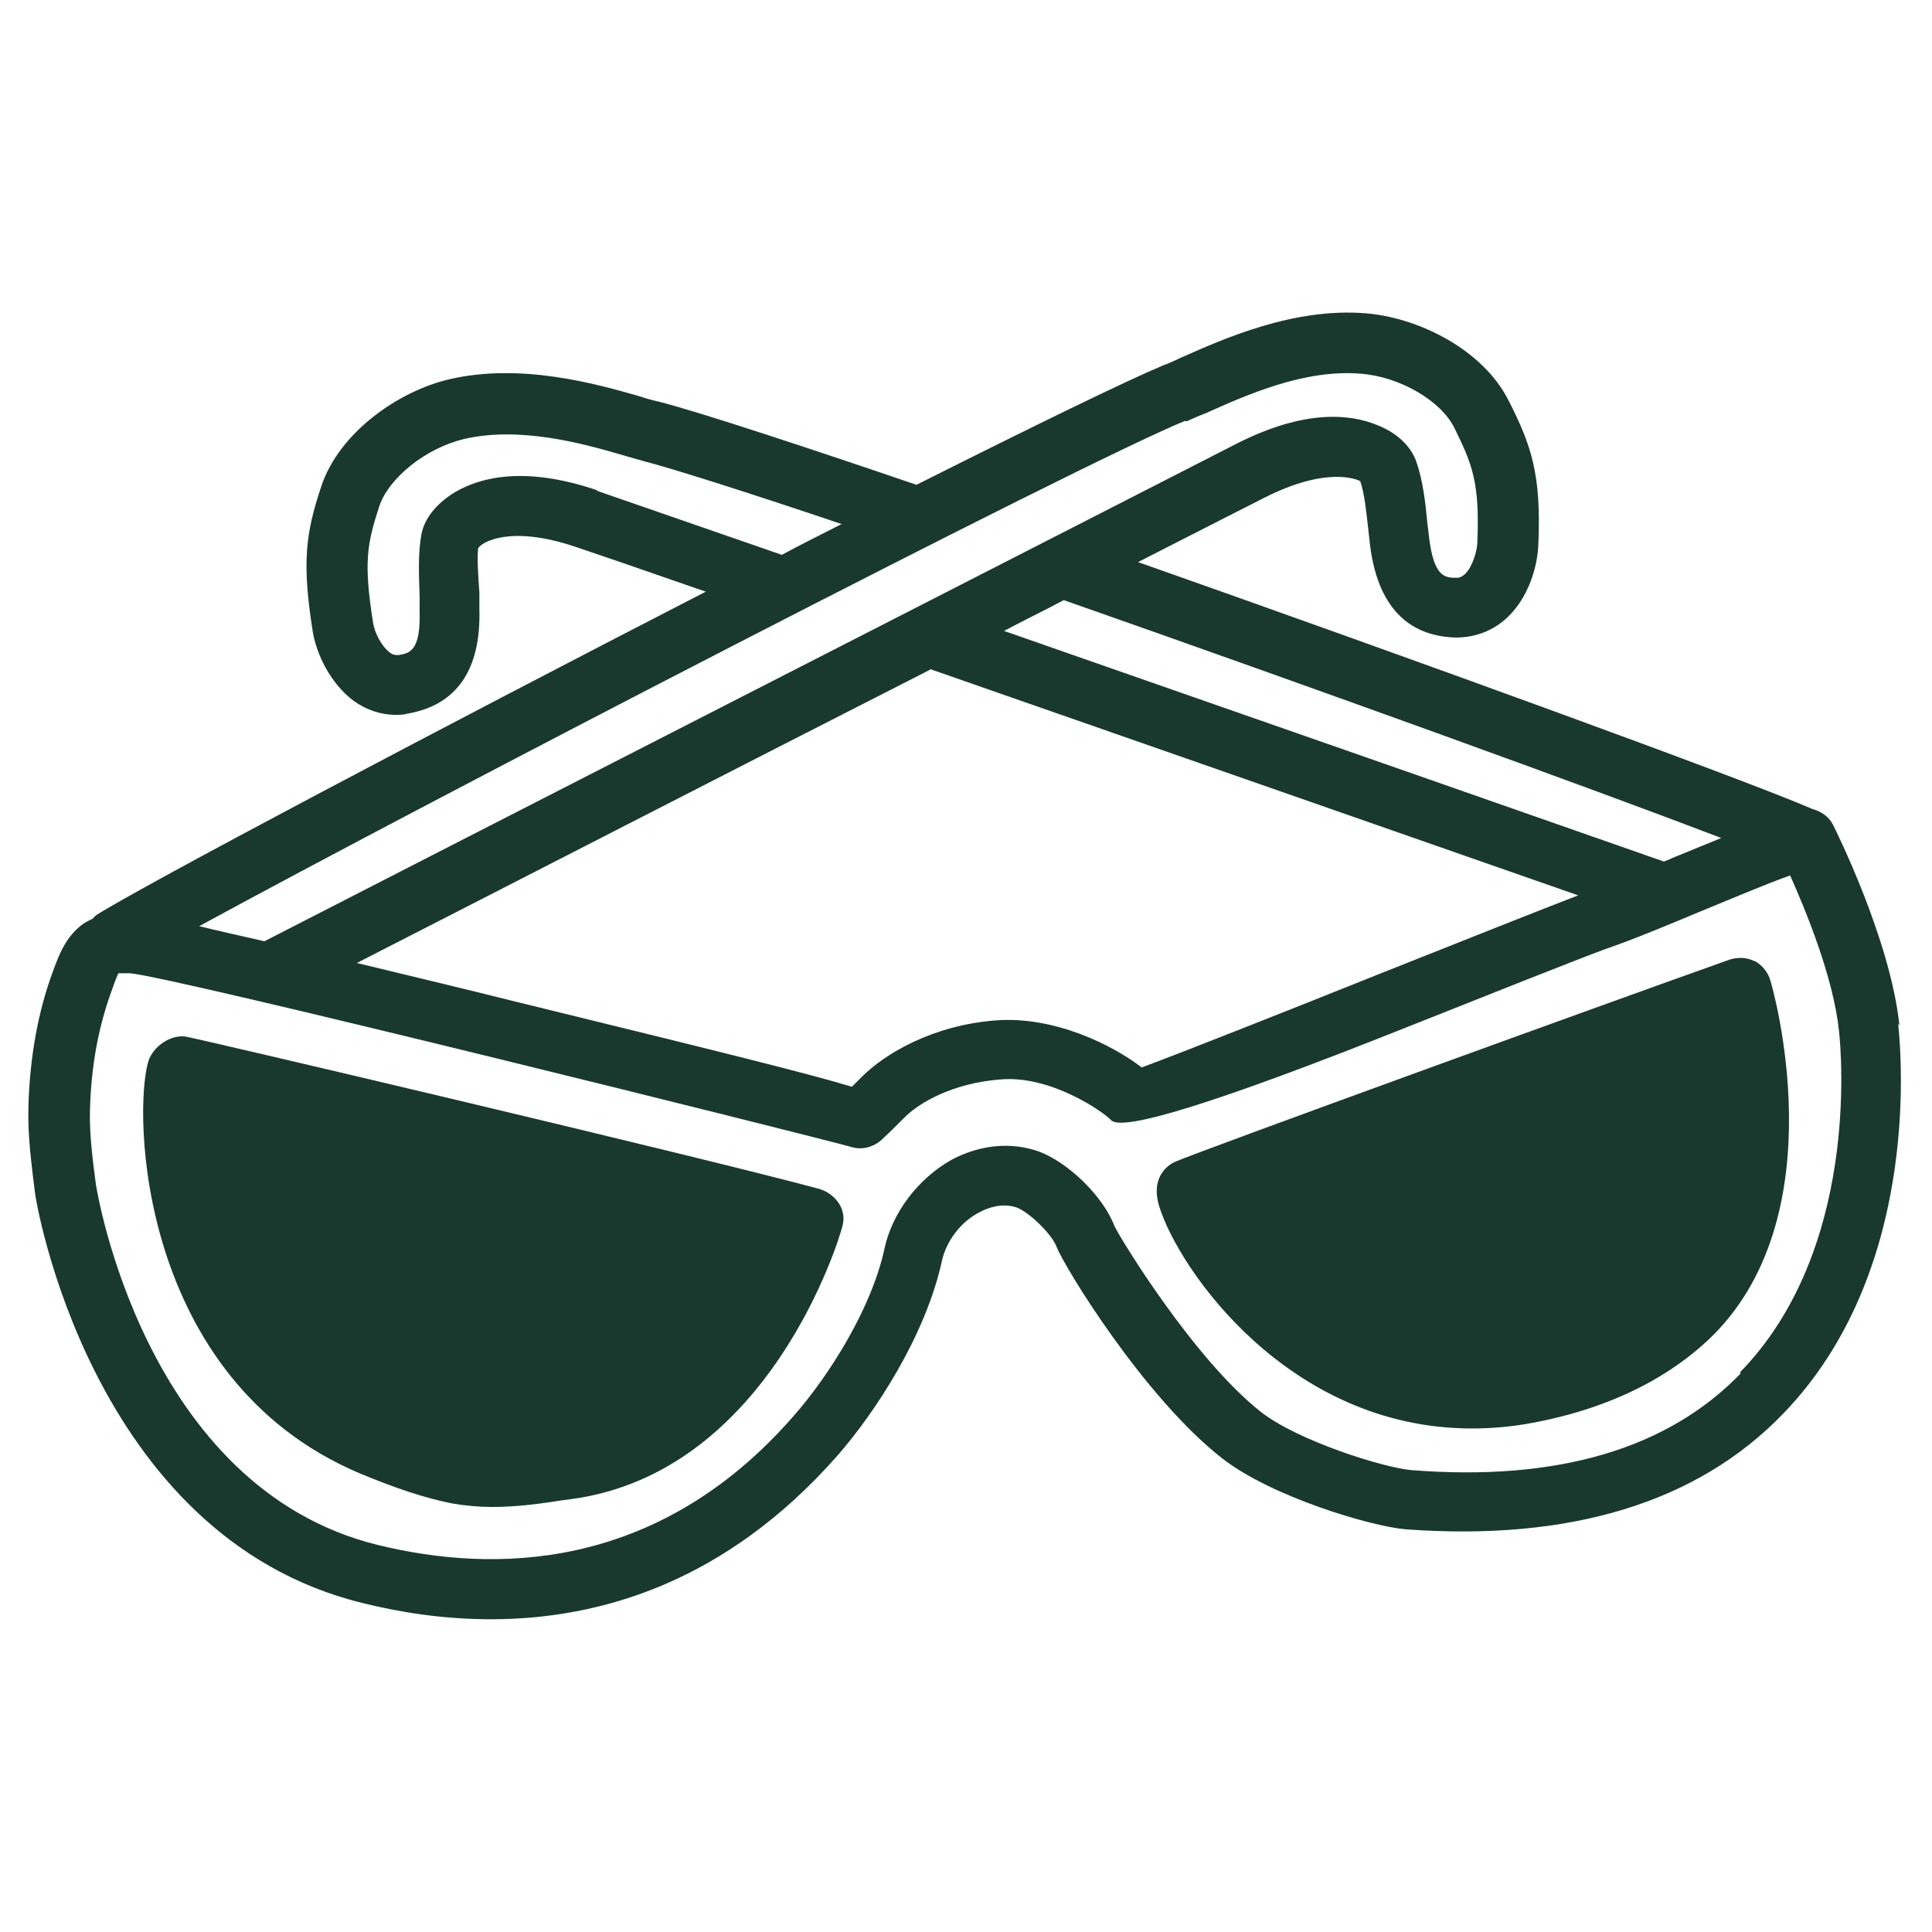
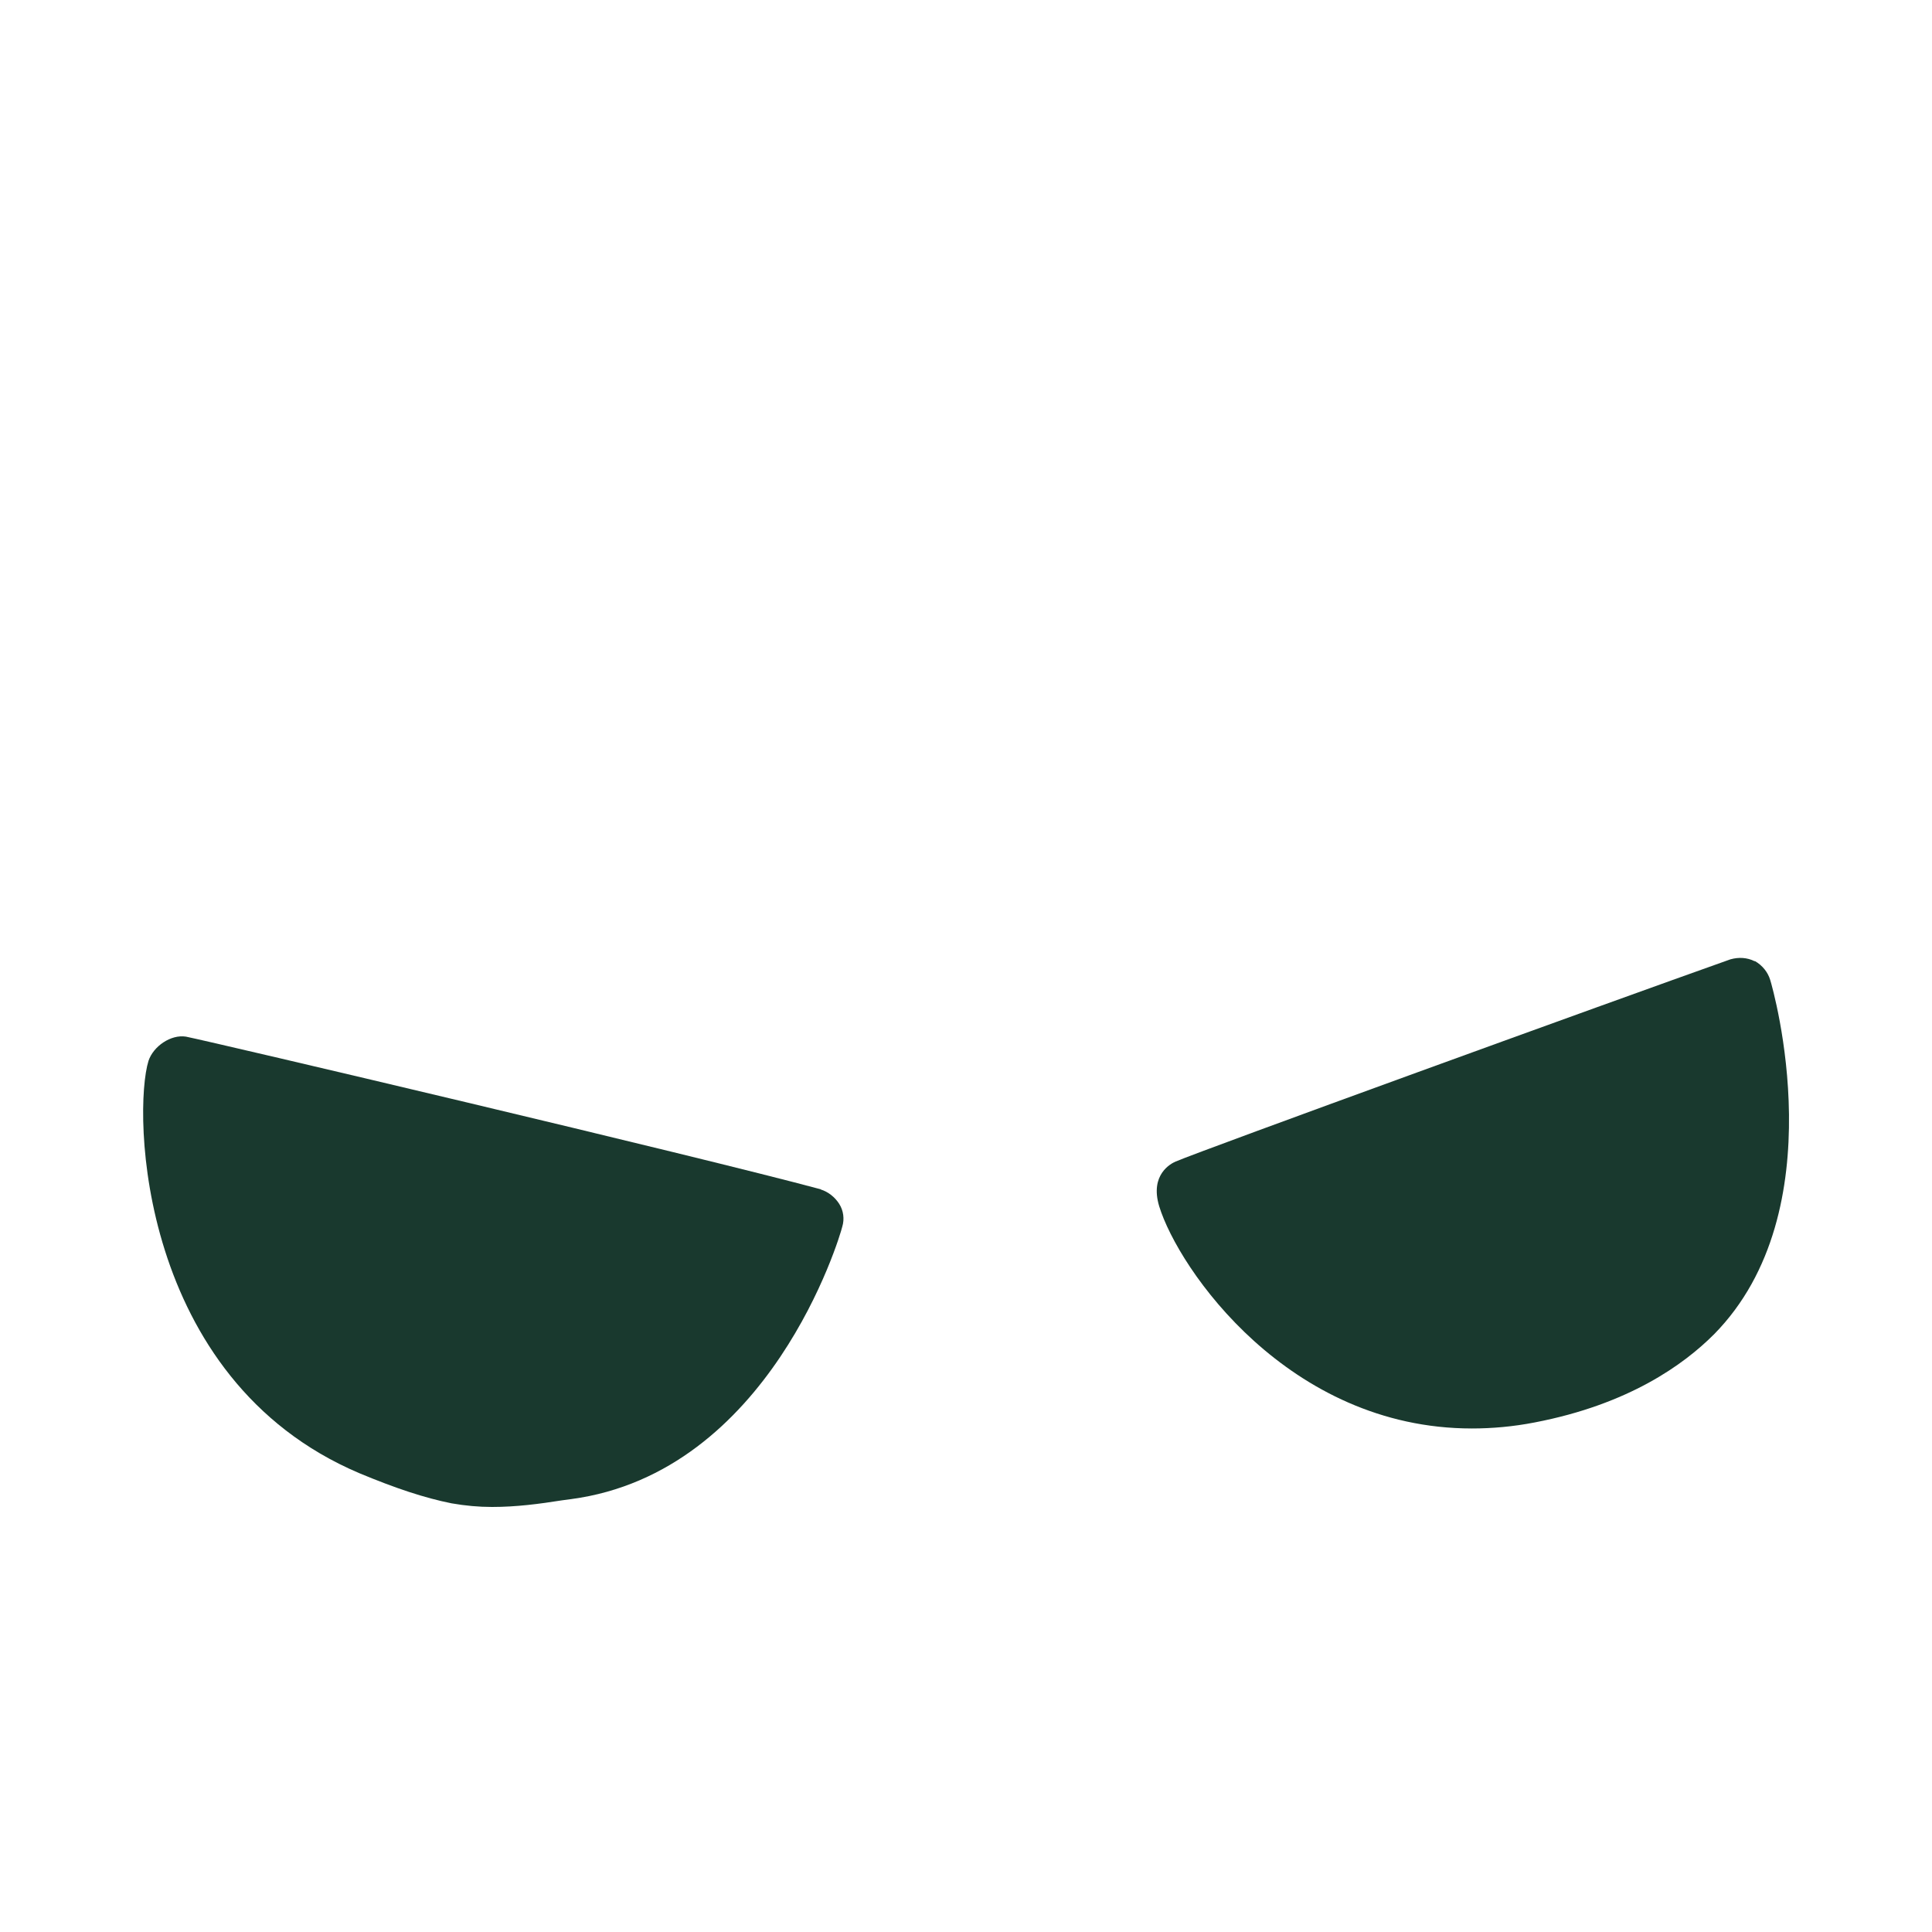
<svg xmlns="http://www.w3.org/2000/svg" width="32" height="32" viewBox="0 0 32 32" fill="none">
-   <path d="M31.46 16.98C31.31 15.56 30.4 13.74 30.36 13.66C30.29 13.52 30.16 13.44 30.02 13.4C28.92 12.92 23.39 10.91 18.85 9.31C19.89 8.78 20.65 8.39 20.95 8.24C21.98 7.72 22.48 7.94 22.53 7.97C22.6 8.17 22.63 8.48 22.66 8.74L22.69 9.01C22.81 10.02 23.3 10.54 24.12 10.56C25.08 10.55 25.46 9.62 25.48 9.01C25.53 7.85 25.36 7.37 24.99 6.64C24.56 5.78 23.48 5.26 22.63 5.19C21.43 5.09 20.27 5.61 19.57 5.92C19.46 5.97 19.36 6.02 19.27 6.05C18.67 6.3 17.13 7.05 15.18 8.03C13.57 7.48 11.55 6.81 10.9 6.65C10.81 6.63 10.7 6.6 10.58 6.56C9.85 6.35 8.62 6.01 7.45 6.28C6.62 6.47 5.62 7.15 5.32 8.06C5.06 8.84 5 9.32 5.18 10.46C5.24 10.83 5.47 11.32 5.86 11.61C6.07 11.76 6.31 11.84 6.55 11.84C6.62 11.84 6.68 11.84 6.75 11.82C7.56 11.68 7.97 11.1 7.94 10.08V9.81C7.92 9.54 7.9 9.24 7.92 9.08C7.98 8.98 8.45 8.69 9.54 9.06C9.81 9.15 10.6 9.42 11.69 9.8C7.22 12.1 2.36 14.67 1.59 15.16C1.57 15.18 1.55 15.2 1.53 15.22C1.48 15.24 1.43 15.27 1.38 15.3C1.09 15.51 0.98 15.81 0.88 16.08C0.63 16.75 0.49 17.52 0.47 18.36C0.46 18.82 0.52 19.28 0.58 19.76C0.58 19.82 1.48 25.44 6 26.55C6.64 26.71 7.36 26.82 8.13 26.82C9.95 26.82 12.03 26.2 13.87 24.11C14.5 23.39 15.33 22.12 15.6 20.89C15.67 20.56 15.91 20.24 16.22 20.08C16.37 20 16.6 19.92 16.84 20C17.05 20.08 17.42 20.44 17.5 20.65C17.62 20.97 18.95 23.15 20.25 24.16C21.06 24.79 22.7 25.28 23.28 25.33C26 25.53 28.11 24.89 29.53 23.42C31.76 21.12 31.51 17.64 31.44 16.96L31.46 16.98ZM28.51 13.88C28.27 13.98 28.04 14.07 27.8 14.17C27.72 14.2 27.64 14.24 27.56 14.27C26.62 13.94 21.19 12.04 16.63 10.45C16.97 10.27 17.3 10.11 17.62 9.94C21.78 11.4 26.34 13.05 28.51 13.88ZM15.4 11.08C19.21 12.41 23.94 14.06 26.14 14.83C25.59 15.04 24.26 15.57 22.85 16.13C21.43 16.7 19.56 17.44 18.91 17.68C18.43 17.31 17.47 16.83 16.5 16.9C15.46 16.98 14.67 17.44 14.27 17.84C14.22 17.89 14.16 17.95 14.11 18C13.42 17.79 11.93 17.42 8.62 16.61C7.54 16.34 6.65 16.13 5.91 15.95C7.89 14.94 11.97 12.84 15.41 11.09L15.4 11.08ZM19.65 6.98C19.74 6.94 19.85 6.89 19.98 6.84C20.63 6.55 21.6 6.11 22.54 6.19C23.19 6.24 23.87 6.64 24.09 7.09C24.38 7.68 24.51 7.98 24.47 8.97C24.47 9.15 24.34 9.57 24.13 9.57C23.94 9.57 23.75 9.57 23.67 8.9L23.64 8.65C23.61 8.33 23.57 7.97 23.46 7.65C23.37 7.39 23.14 7.17 22.81 7.04C22.37 6.86 21.62 6.77 20.48 7.35C19.56 7.82 6.01 14.75 4.38 15.59C3.94 15.49 3.58 15.41 3.3 15.34C7.02 13.31 17.89 7.68 19.63 6.97L19.65 6.98ZM9.89 8.12C8.68 7.71 7.95 7.91 7.54 8.15C7.24 8.33 7.03 8.58 6.98 8.85C6.92 9.18 6.94 9.54 6.95 9.87V10.12C6.97 10.79 6.78 10.82 6.6 10.85C6.55 10.85 6.51 10.85 6.46 10.81C6.31 10.7 6.2 10.46 6.18 10.32C6.02 9.31 6.08 9.01 6.28 8.39C6.44 7.91 7.06 7.42 7.69 7.27C8.61 7.06 9.64 7.34 10.32 7.54C10.45 7.58 10.57 7.61 10.67 7.64C11.1 7.75 12.34 8.14 13.94 8.68C13.61 8.85 13.28 9.01 12.95 9.19C11.39 8.65 10.24 8.25 9.89 8.13V8.12ZM28.83 22.75C27.62 24 25.79 24.54 23.38 24.35C22.91 24.31 21.49 23.86 20.89 23.39C19.78 22.52 18.56 20.52 18.46 20.31C18.27 19.81 17.69 19.25 17.2 19.07C16.74 18.91 16.23 18.96 15.76 19.21C15.21 19.52 14.78 20.08 14.65 20.68C14.44 21.66 13.74 22.78 13.13 23.47C10.86 26.06 8.14 26.05 6.26 25.59C2.38 24.64 1.6 19.68 1.59 19.63C1.53 19.18 1.48 18.77 1.49 18.39C1.51 17.65 1.63 17 1.86 16.38C1.9 16.26 1.95 16.14 1.96 16.12C1.96 16.12 1.97 16.12 1.98 16.12C2.01 16.12 2.07 16.12 2.15 16.12C2.84 16.17 13.43 18.81 14.11 19C14.28 19.05 14.46 19 14.59 18.89C14.72 18.77 14.84 18.65 14.97 18.52C15.22 18.26 15.79 17.94 16.56 17.88C17.4 17.8 18.28 18.42 18.4 18.55C18.573 18.757 20.177 18.257 23.21 17.05C24.72 16.45 26.15 15.88 26.59 15.72C27.08 15.55 27.63 15.32 28.18 15.09C28.67 14.89 29.18 14.67 29.65 14.5C29.91 15.08 30.37 16.2 30.46 17.08C30.5 17.45 30.79 20.71 28.82 22.73L28.83 22.75Z" fill="#19392E" />
  <path d="M13.6 19.7C11.52 19.14 3.53 17.26 3.08 17.17C2.83 17.13 2.54 17.33 2.46 17.57C2.2 18.4 2.28 22.84 5.95 24.4C6.55 24.65 7.03 24.81 7.48 24.9C7.71 24.94 7.93 24.96 8.15 24.96C8.55 24.96 8.93 24.91 9.31 24.85L9.46 24.83C12.75 24.39 13.91 20.49 13.95 20.32C13.99 20.19 13.97 20.05 13.9 19.94C13.83 19.83 13.72 19.74 13.59 19.7H13.6Z" fill="#19392E" />
  <path d="M29.06 15.92C28.94 15.86 28.8 15.85 28.66 15.89C26.63 16.61 19.91 19.05 19.47 19.24C19.4 19.27 19.04 19.45 19.2 19.98C19.52 21.02 21.34 23.66 24.38 23.66C24.71 23.66 25.06 23.63 25.42 23.56C26.98 23.26 27.89 22.6 28.39 22.1C30.41 20.05 29.37 16.39 29.32 16.23C29.28 16.1 29.19 15.99 29.07 15.92H29.06Z" fill="#19392E" />
</svg>